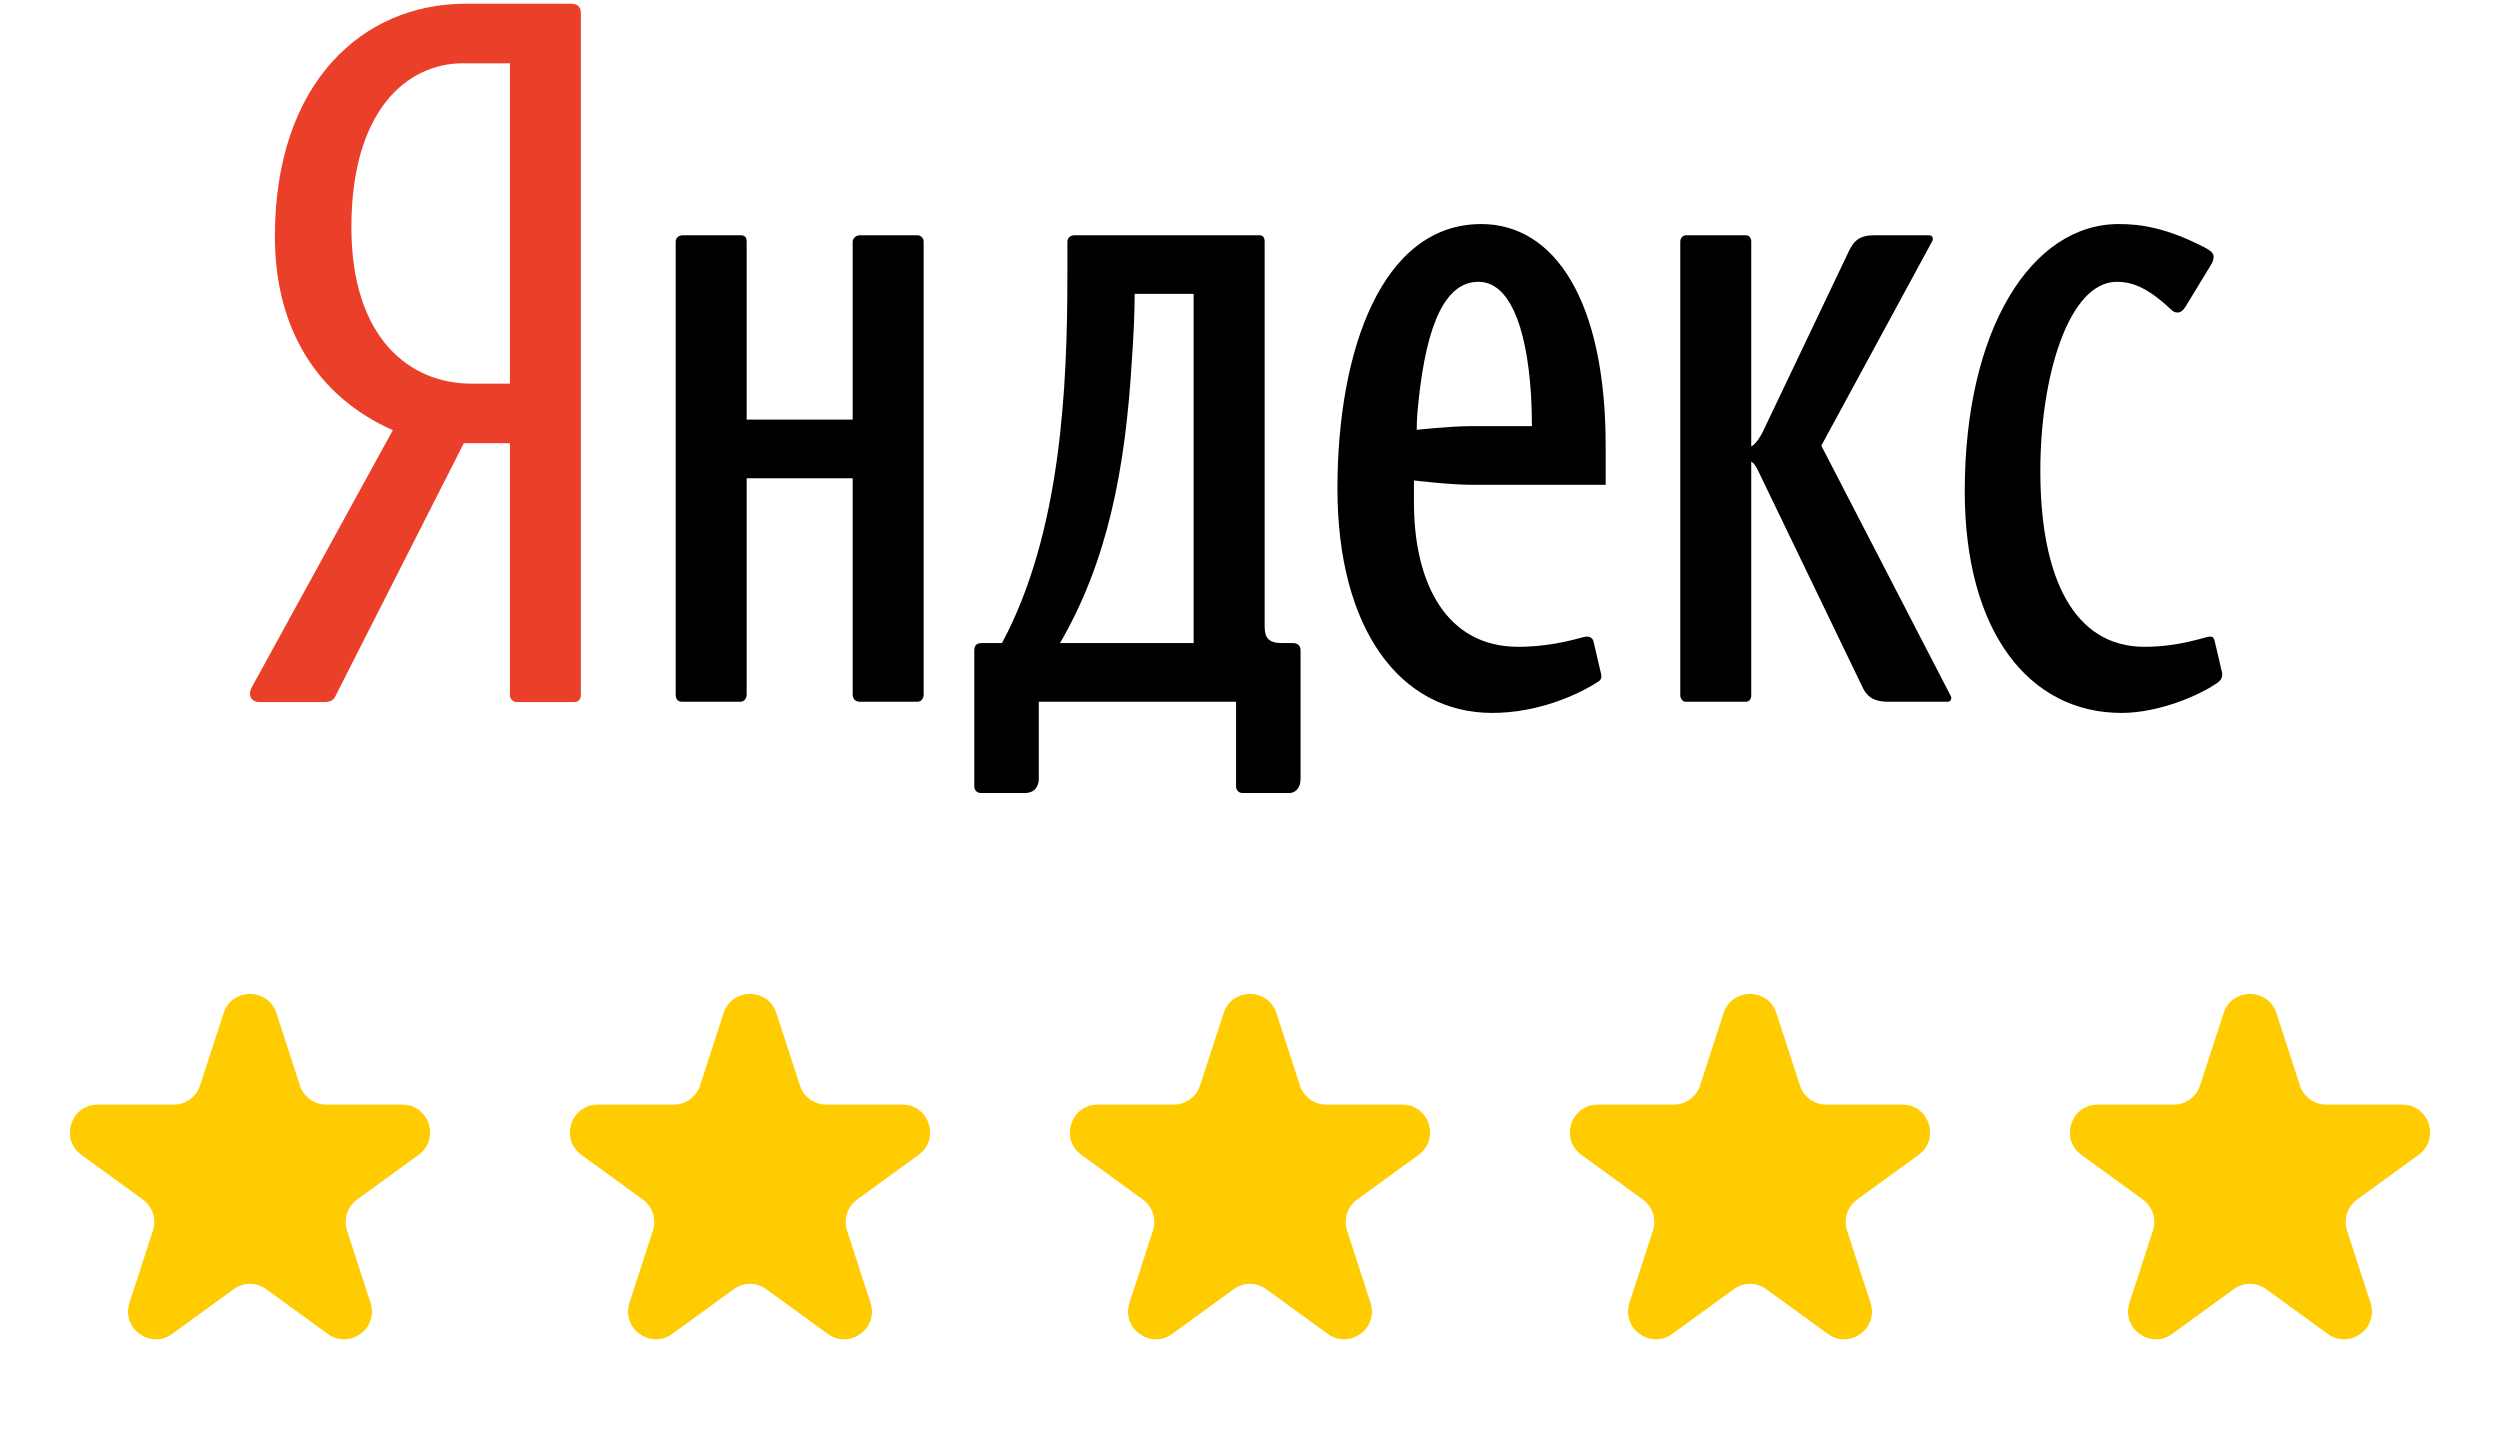
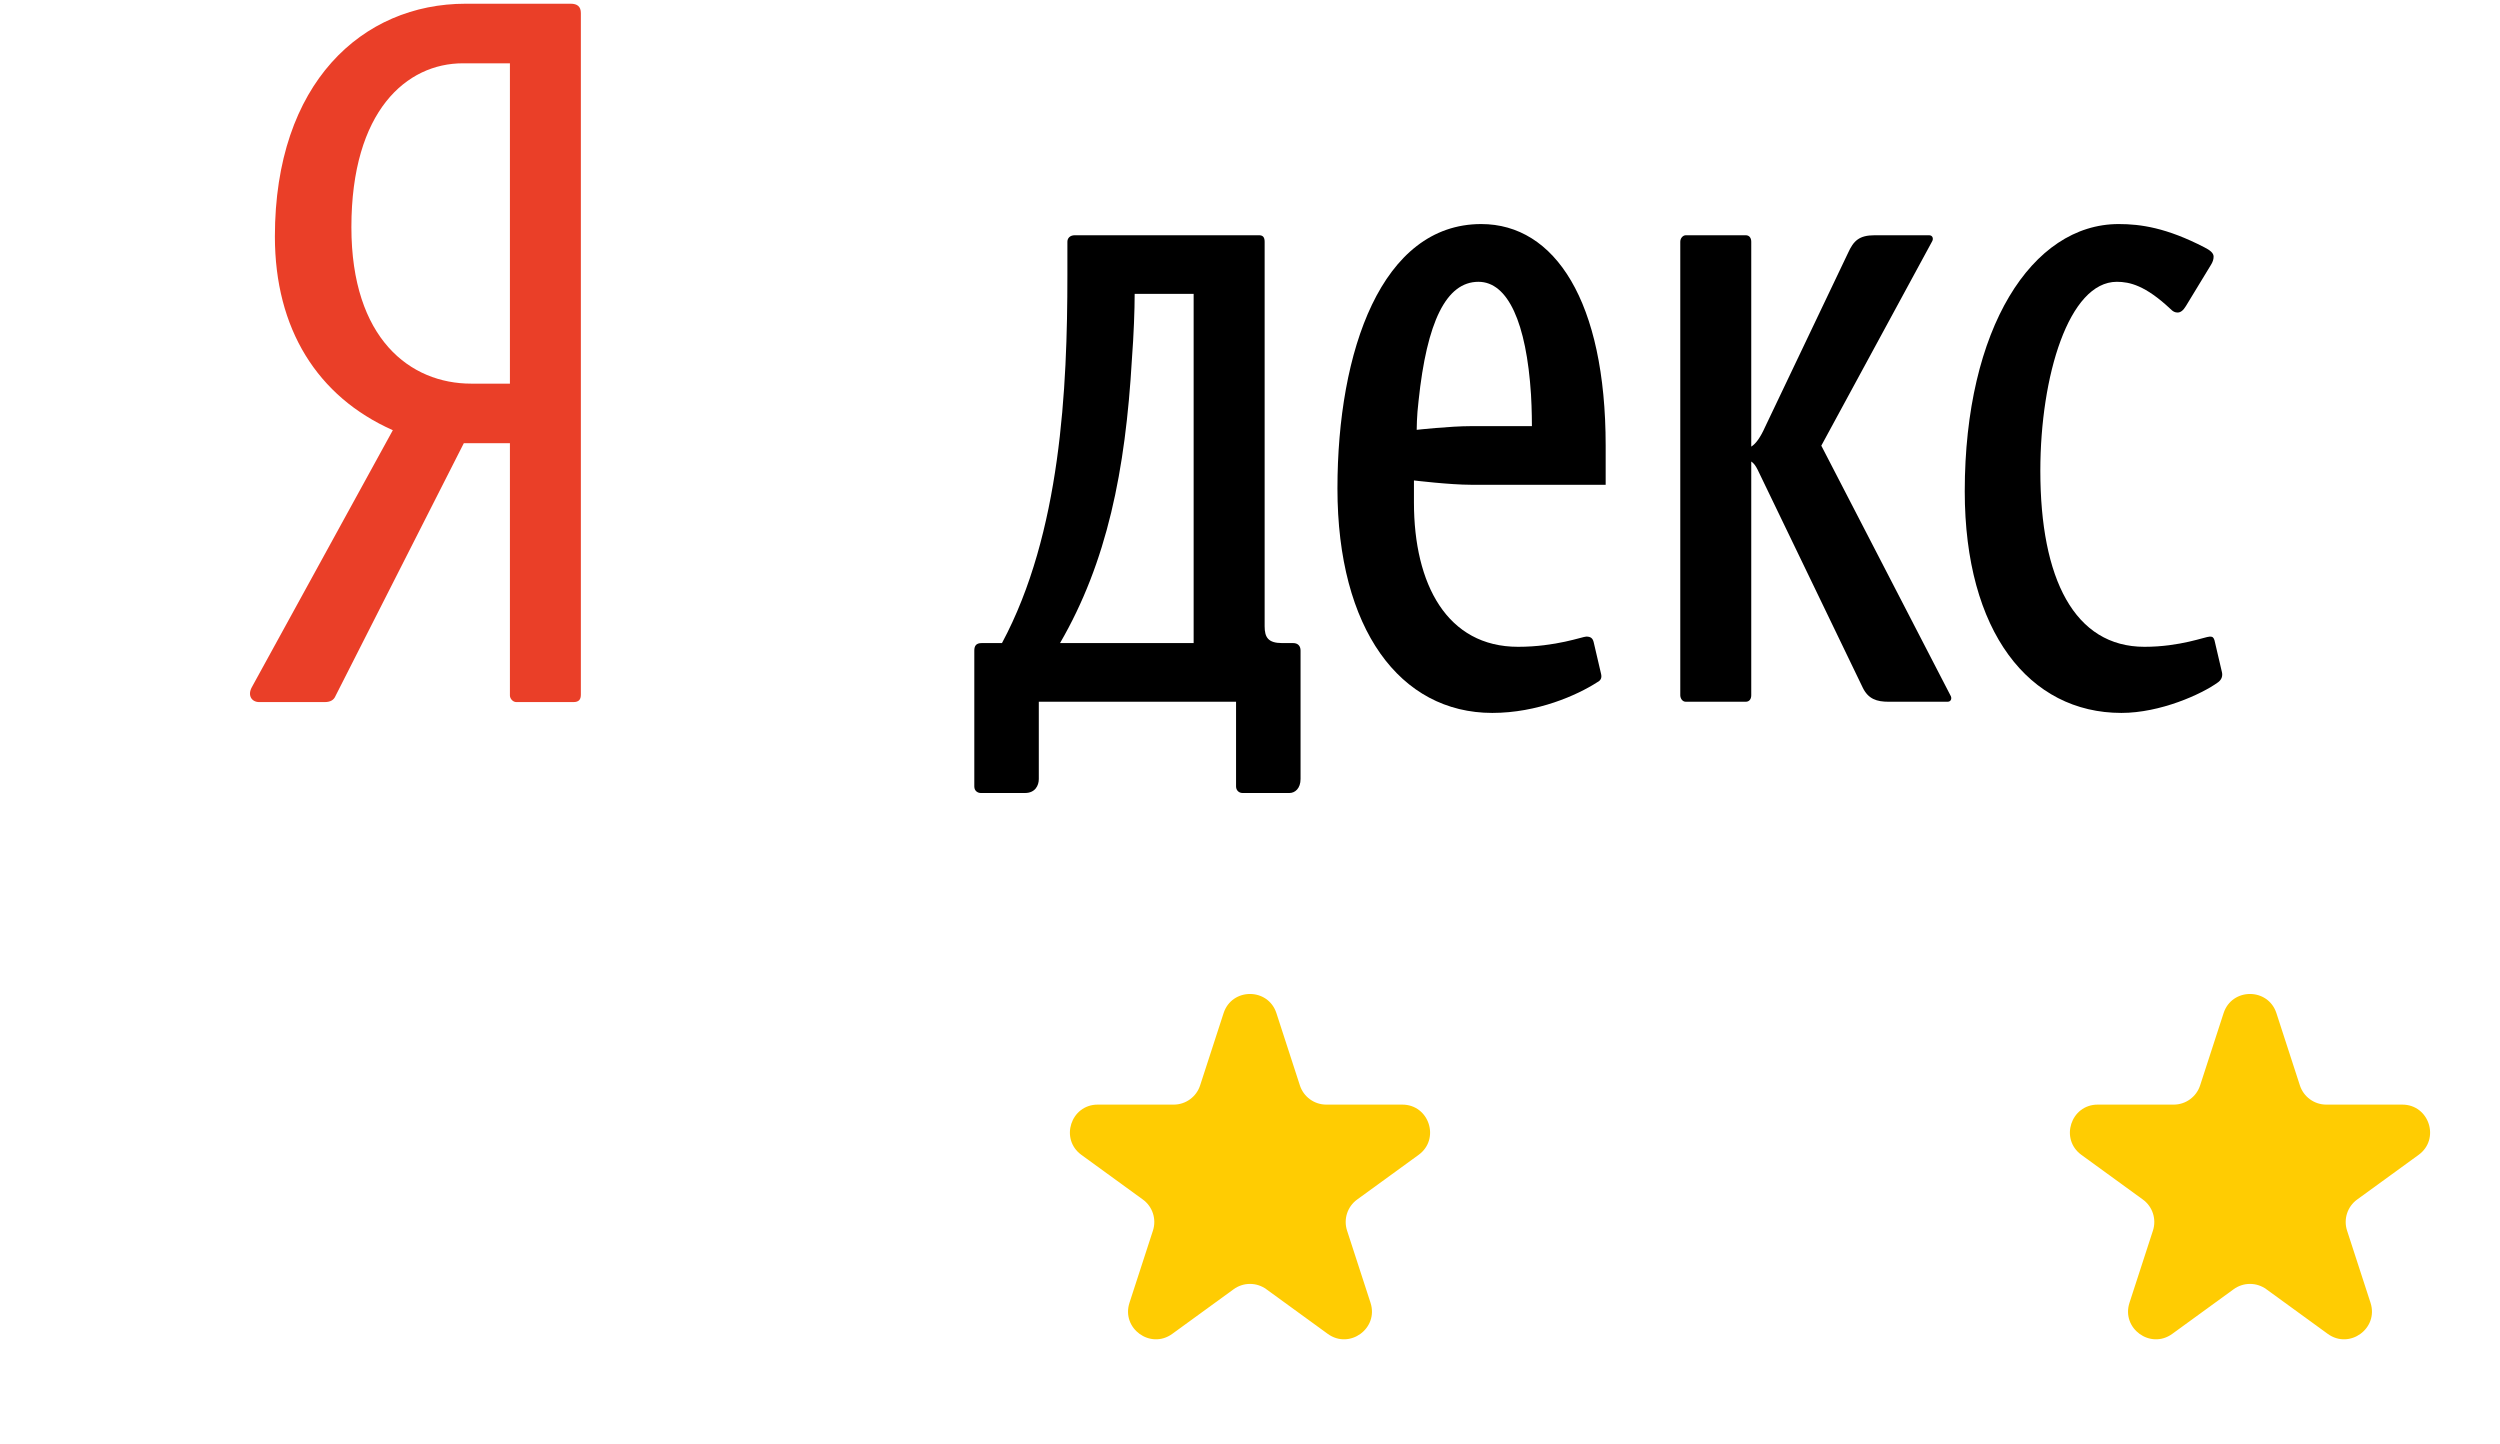
<svg xmlns="http://www.w3.org/2000/svg" width="90" height="52" viewBox="0 0 90 52" fill="none">
  <path d="M20.546 0.134H16.764C13.048 0.134 9.896 2.983 9.896 8.515C9.896 11.833 11.422 14.28 14.142 15.487L9.066 24.739C8.9 25.041 9.066 25.275 9.331 25.275H11.687C11.886 25.275 12.019 25.208 12.085 25.041L16.697 15.956H18.357V25.041C18.357 25.141 18.456 25.275 18.588 25.275H20.646C20.845 25.275 20.911 25.175 20.911 25.008V0.469C20.911 0.234 20.779 0.134 20.546 0.134ZM18.357 13.811H16.963C14.773 13.811 12.65 12.202 12.65 8.179C12.65 3.988 14.64 2.279 16.664 2.279H18.357V13.811Z" fill="#EA3F28" />
-   <path d="M33.019 8.469H30.962C30.795 8.469 30.696 8.602 30.696 8.703V15.106H26.88V8.703C26.88 8.536 26.814 8.469 26.648 8.469H24.59C24.424 8.469 24.325 8.569 24.325 8.703V24.995C24.325 25.162 24.391 25.263 24.557 25.263H26.648C26.78 25.263 26.88 25.162 26.88 24.995V17.218H30.696V24.995C30.696 25.162 30.795 25.263 30.962 25.263H33.019C33.185 25.263 33.251 25.129 33.251 24.995V8.703C33.251 8.569 33.151 8.469 33.019 8.469Z" fill="black" />
  <path d="M79.988 24.191L79.722 23.051C79.69 22.95 79.656 22.917 79.557 22.917C79.391 22.917 78.495 23.285 77.201 23.285C74.679 23.285 73.452 20.839 73.452 16.95C73.452 13.53 74.48 10.145 76.205 10.145C76.67 10.145 77.234 10.278 78.13 11.117C78.23 11.218 78.296 11.251 78.395 11.251C78.495 11.251 78.595 11.183 78.694 11.016L79.59 9.542C79.656 9.44 79.69 9.339 79.69 9.239C79.69 9.105 79.557 9.005 79.358 8.904C77.997 8.2 77.068 8.066 76.271 8.066C73.153 8.066 70.731 11.82 70.731 17.686C70.731 22.749 73.053 25.665 76.371 25.665C77.766 25.665 79.258 24.995 79.856 24.558C79.988 24.458 80.021 24.324 79.988 24.191Z" fill="black" />
  <path d="M65.567 16.044L69.549 8.703C69.615 8.602 69.582 8.469 69.449 8.469H67.492C66.927 8.469 66.728 8.669 66.53 9.105L63.542 15.374C63.377 15.743 63.211 15.977 63.045 16.078V8.703C63.045 8.569 62.979 8.469 62.846 8.469H60.689C60.59 8.469 60.49 8.569 60.49 8.703V25.029C60.49 25.129 60.557 25.263 60.689 25.263H62.846C62.979 25.263 63.045 25.162 63.045 25.029V16.614C63.145 16.681 63.211 16.782 63.278 16.916L67.061 24.76C67.26 25.162 67.558 25.263 67.99 25.263H70.113C70.246 25.263 70.279 25.129 70.213 25.029L65.567 16.044Z" fill="black" />
  <path d="M46.555 23.151H46.157C45.659 23.151 45.527 22.95 45.527 22.548V8.703C45.527 8.536 45.46 8.469 45.328 8.469H38.691C38.526 8.469 38.426 8.569 38.426 8.703V9.91C38.426 13.966 38.194 19.195 36.071 23.151H35.34C35.141 23.151 35.075 23.252 35.075 23.42C35.075 23.42 35.075 27.442 35.075 28.314C35.075 28.482 35.208 28.548 35.307 28.548H36.9C37.265 28.548 37.397 28.28 37.397 28.045V25.263H44.498V28.314C44.498 28.447 44.597 28.548 44.73 28.548H46.422C46.621 28.548 46.82 28.381 46.82 28.045V23.42C46.82 23.252 46.721 23.151 46.555 23.151ZM42.971 23.151H38.161C39.853 20.235 40.516 16.95 40.749 12.927C40.815 12.056 40.848 11.15 40.848 10.58H42.971V23.151Z" fill="black" />
  <path d="M53.324 8.066C49.741 8.066 48.148 12.625 48.148 17.586C48.148 22.648 50.404 25.665 53.722 25.665C55.348 25.665 56.775 25.029 57.505 24.558C57.638 24.491 57.671 24.391 57.638 24.258L57.372 23.117C57.339 22.984 57.273 22.917 57.107 22.917C56.974 22.917 56.012 23.285 54.651 23.285C52.096 23.285 50.902 21.039 50.902 18.09C50.902 17.686 50.902 17.296 50.902 17.296C50.902 17.296 52.196 17.452 52.959 17.452H57.804V16.044C57.804 10.849 55.978 8.066 53.324 8.066ZM52.959 15.341C52.196 15.341 51.001 15.474 51.001 15.474C51.001 15.474 51.001 14.972 51.068 14.435C51.366 11.585 52.063 10.145 53.224 10.145C54.287 10.145 54.95 11.619 55.116 14.201C55.149 14.737 55.149 15.341 55.149 15.341H52.959Z" fill="black" />
-   <path d="M8.049 36.474C8.348 35.553 9.652 35.553 9.951 36.474L10.796 39.075C10.93 39.487 11.314 39.766 11.747 39.766H14.482C15.45 39.766 15.853 41.006 15.07 41.575L12.857 43.183C12.507 43.437 12.36 43.889 12.494 44.301L13.339 46.901C13.638 47.823 12.584 48.589 11.8 48.02L9.588 46.412C9.237 46.157 8.763 46.157 8.412 46.412L6.2 48.02C5.416 48.589 4.362 47.823 4.661 46.901L5.506 44.301C5.64 43.889 5.493 43.437 5.143 43.183L2.93 41.575C2.147 41.006 2.549 39.766 3.518 39.766H6.253C6.686 39.766 7.07 39.487 7.204 39.075L8.049 36.474Z" fill="#FFCC02" />
-   <path d="M26.049 36.474C26.348 35.553 27.652 35.553 27.951 36.474L28.796 39.075C28.93 39.487 29.314 39.766 29.747 39.766H32.482C33.45 39.766 33.853 41.006 33.07 41.575L30.857 43.183C30.507 43.437 30.36 43.889 30.494 44.301L31.339 46.901C31.638 47.823 30.584 48.589 29.8 48.02L27.588 46.412C27.237 46.157 26.763 46.157 26.412 46.412L24.2 48.02C23.416 48.589 22.362 47.823 22.661 46.901L23.506 44.301C23.64 43.889 23.493 43.437 23.143 43.183L20.93 41.575C20.147 41.006 20.549 39.766 21.518 39.766H24.253C24.686 39.766 25.07 39.487 25.204 39.075L26.049 36.474Z" fill="#FFCC02" />
  <path d="M44.049 36.474C44.348 35.553 45.652 35.553 45.951 36.474L46.796 39.075C46.93 39.487 47.314 39.766 47.747 39.766H50.482C51.45 39.766 51.853 41.006 51.07 41.575L48.857 43.183C48.507 43.437 48.36 43.889 48.494 44.301L49.339 46.901C49.638 47.823 48.584 48.589 47.8 48.02L45.588 46.412C45.237 46.157 44.763 46.157 44.412 46.412L42.2 48.02C41.416 48.589 40.362 47.823 40.661 46.901L41.506 44.301C41.64 43.889 41.493 43.437 41.143 43.183L38.93 41.575C38.147 41.006 38.55 39.766 39.518 39.766H42.253C42.686 39.766 43.07 39.487 43.204 39.075L44.049 36.474Z" fill="#FFCC02" />
-   <path d="M62.049 36.474C62.348 35.553 63.652 35.553 63.951 36.474L64.796 39.075C64.93 39.487 65.314 39.766 65.747 39.766H68.482C69.451 39.766 69.853 41.006 69.07 41.575L66.857 43.183C66.507 43.437 66.36 43.889 66.494 44.301L67.339 46.901C67.638 47.823 66.584 48.589 65.8 48.02L63.588 46.412C63.237 46.157 62.763 46.157 62.412 46.412L60.2 48.02C59.416 48.589 58.362 47.823 58.661 46.901L59.506 44.301C59.64 43.889 59.493 43.437 59.143 43.183L56.93 41.575C56.147 41.006 56.55 39.766 57.518 39.766H60.253C60.686 39.766 61.07 39.487 61.204 39.075L62.049 36.474Z" fill="#FFCC02" />
  <path d="M80.049 36.474C80.348 35.553 81.652 35.553 81.951 36.474L82.796 39.075C82.93 39.487 83.314 39.766 83.747 39.766H86.482C87.451 39.766 87.853 41.006 87.07 41.575L84.857 43.183C84.507 43.437 84.36 43.889 84.494 44.301L85.339 46.901C85.638 47.823 84.584 48.589 83.8 48.02L81.588 46.412C81.237 46.157 80.763 46.157 80.412 46.412L78.2 48.02C77.416 48.589 76.362 47.823 76.661 46.901L77.506 44.301C77.64 43.889 77.493 43.437 77.143 43.183L74.93 41.575C74.147 41.006 74.549 39.766 75.518 39.766H78.253C78.686 39.766 79.07 39.487 79.204 39.075L80.049 36.474Z" fill="#FFCC02" />
</svg>